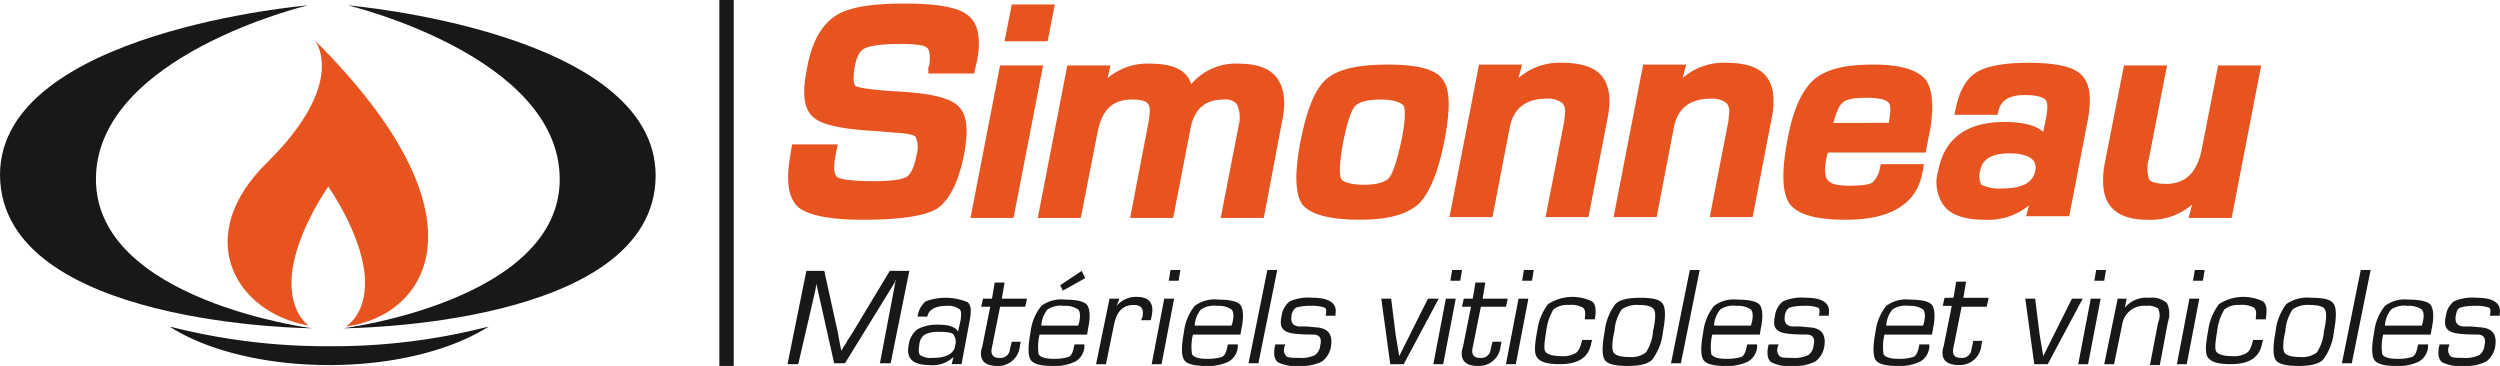
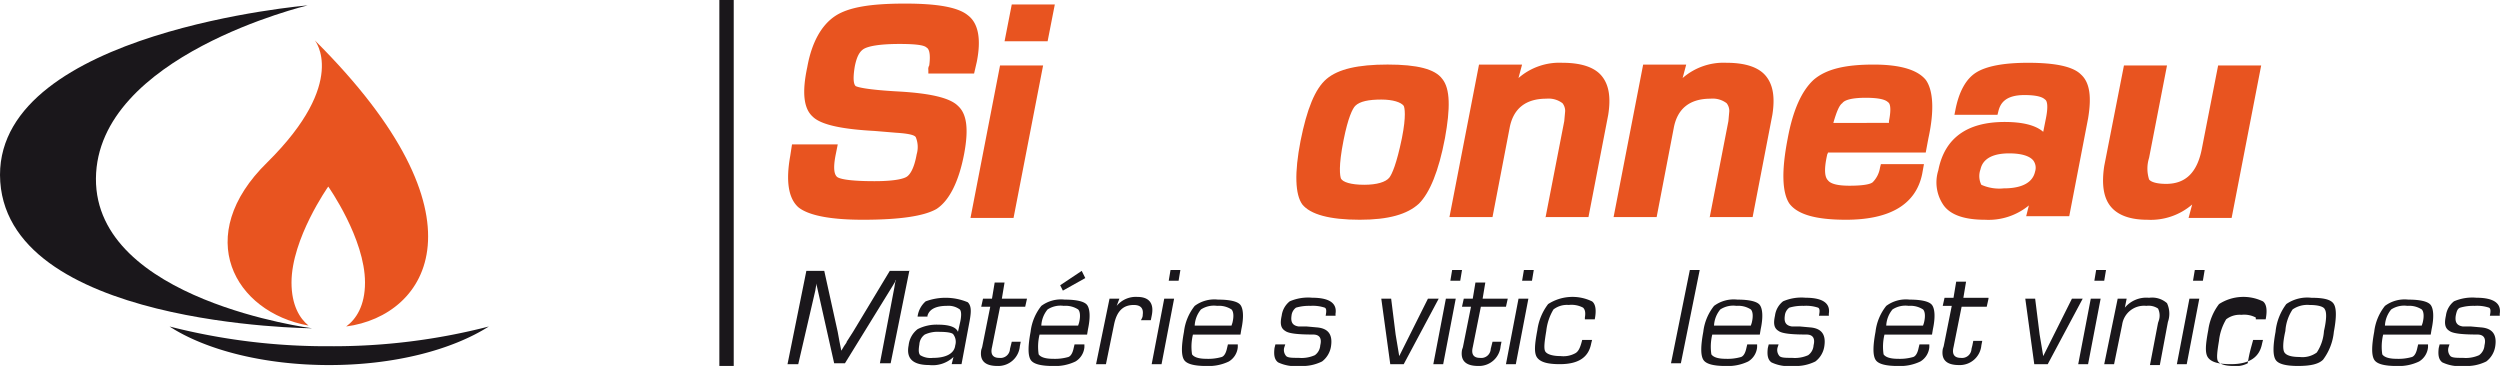
<svg xmlns="http://www.w3.org/2000/svg" width="312.918" height="45.807" viewBox="0 0 312.918 45.807">
  <defs>
    <style>.a{fill:#1a171b;}.b{fill:#e85420;}</style>
  </defs>
  <g transform="translate(98.571 33.793)">
    <path class="a" d="M103.068,30.1l-2.358,11.676H99.364l1.8-9.43.112-.674.112-.337.112-.225h0l-.112.225a.348.348,0,0,0-.112.225l-.337.561-5.95,9.655H93.638L91.5,32.233l-.112-.449v-.449h0v.674l-.112.674-2.133,9.206H87.8l2.358-11.676H92.4l1.684,7.634.225,1.235.112.561.112.561h0l.337-.561c.225-.337.337-.449.337-.561L96,37.846l4.6-7.634h2.47Z" transform="translate(-87.8 -30.1)" />
    <path class="a" d="M103.665,35.558H102.43a3.041,3.041,0,0,1,1.01-1.909,7.158,7.158,0,0,1,5.277.112c.449.449.449,1.123.225,2.358l-1.01,5.389H106.7l.225-.9h0a3.784,3.784,0,0,1-3.031,1.01c-2.021,0-2.919-.786-2.582-2.47a2.932,2.932,0,0,1,1.123-2.021,5.184,5.184,0,0,1,2.582-.561c1.459,0,2.245.337,2.47.9h0l.225-1.01c.225-.9.225-1.572,0-1.8a2.367,2.367,0,0,0-1.572-.449c-1.459,0-2.245.449-2.47,1.235Zm1.572,1.909a3.838,3.838,0,0,0-1.909.337,1.644,1.644,0,0,0-.674,1.235c-.112.674-.112,1.123.112,1.347a2.485,2.485,0,0,0,1.572.337c1.684,0,2.694-.561,2.807-1.572a1.545,1.545,0,0,0-.225-1.347C106.809,37.578,106.135,37.466,105.237,37.466Z" transform="translate(-86.151 -29.72)" />
    <path class="a" d="M115.13,33.521l-.225,1.01h-3.143l-1.01,5.052c-.225.9.112,1.347.9,1.347A1.185,1.185,0,0,0,113,39.808l.112-.449.112-.449h1.123l-.112.561a2.708,2.708,0,0,1-2.807,2.47q-2.358,0-2.021-2.021l.112-.337,1.01-5.052H109.4l.225-1.01h1.123l.337-2.021h1.235l-.337,2.021Z" transform="translate(-85.155 -29.928)" />
    <path class="a" d="M120.429,39.406h1.235v.337a2.318,2.318,0,0,1-1.123,1.8,5.854,5.854,0,0,1-2.807.561c-1.46,0-2.47-.225-2.807-.786s-.337-1.684,0-3.48a6.362,6.362,0,0,1,1.347-3.256,4.133,4.133,0,0,1,2.919-.786c1.459,0,2.47.225,2.807.674s.449,1.459.112,3.031l-.112.674h-5.95a6.4,6.4,0,0,0-.112,2.47c.225.337.786.561,1.8.561a6.088,6.088,0,0,0,1.909-.225c.337-.112.561-.561.674-1.123Zm.449-2.358.112-.337c.225-.9.112-1.459-.112-1.684a2.9,2.9,0,0,0-1.8-.449,2.97,2.97,0,0,0-2.021.449,3.424,3.424,0,0,0-.786,2.021Zm.449-6.848.449.9-2.807,1.572L118.632,32Z" transform="translate(-84.503 -30.088)" />
    <path class="a" d="M123.884,33.325h1.235l-.337.9h0a3.1,3.1,0,0,1,2.582-1.123c1.459,0,2.133.786,1.8,2.358l-.112.561h-1.235l.112-.225a.849.849,0,0,0,.112-.449c.112-.786-.225-1.235-1.123-1.235-1.347,0-2.133.786-2.47,2.47l-1.01,4.94H122.2Z" transform="translate(-83.58 -29.732)" />
    <path class="a" d="M131.993,30.1l-.224,1.347h-1.235l.225-1.347Zm-.786,3.593-1.572,8.2H128.4l1.572-8.2Z" transform="translate(-82.819 -30.1)" />
    <path class="a" d="M137.529,39.013h1.235v.337a2.318,2.318,0,0,1-1.123,1.8,5.854,5.854,0,0,1-2.807.561c-1.459,0-2.47-.225-2.807-.786s-.337-1.684,0-3.48a6.362,6.362,0,0,1,1.347-3.256,4.133,4.133,0,0,1,2.919-.786c1.46,0,2.47.225,2.807.674s.449,1.459.112,3.031l-.112.674h-5.95a6.4,6.4,0,0,0-.112,2.47c.225.337.786.561,1.8.561a6.088,6.088,0,0,0,1.909-.225c.337-.112.561-.561.674-1.123Zm.449-2.358.112-.337c.225-.9.112-1.459-.112-1.684a2.9,2.9,0,0,0-1.8-.449,2.97,2.97,0,0,0-2.021.449,3.424,3.424,0,0,0-.786,2.021Z" transform="translate(-82.405 -29.695)" />
-     <path class="a" d="M142.793,30.1l-2.358,11.676H139.2L141.558,30.1Z" transform="translate(-81.495 -30.1)" />
    <path class="a" d="M149.739,35.445H148.5c.112-.561.112-.9-.112-1.01a4.751,4.751,0,0,0-1.8-.225,5.767,5.767,0,0,0-1.8.225,1.406,1.406,0,0,0-.561,1.01c-.112.786.112,1.235.9,1.347h1.01l1.235.112c1.459.112,2.021.9,1.8,2.358a2.921,2.921,0,0,1-1.123,1.909,5.543,5.543,0,0,1-2.807.561,5.013,5.013,0,0,1-2.694-.449c-.449-.337-.561-.9-.449-1.8l.112-.449h1.235l-.112.337a1.148,1.148,0,0,0,.225,1.123c.225.225.786.225,1.572.225a4.058,4.058,0,0,0,2.021-.337,1.644,1.644,0,0,0,.674-1.235c.225-.9-.112-1.347-.9-1.347-1.8,0-3.031-.112-3.48-.449-.561-.337-.674-.9-.449-1.909a2.715,2.715,0,0,1,1.01-1.8,5.774,5.774,0,0,1,2.807-.449c2.133,0,3.143.674,2.919,2.021Z" transform="translate(-81.143 -29.72)" />
    <path class="a" d="M161.185,33.3l-4.378,8.2h-1.684L154,33.3h1.235l.561,4.491.225,1.347.112.674.112.674h0l.337-.674.337-.674.674-1.347,2.245-4.491Z" transform="translate(-79.679 -29.707)" />
    <path class="a" d="M163.393,30.1l-.225,1.347h-1.235l.224-1.347Zm-.786,3.593-1.572,8.2H159.8l1.572-8.2Z" transform="translate(-78.967 -30.1)" />
    <path class="a" d="M168.73,33.521l-.225,1.01h-3.143l-1.01,5.052c-.225.9.112,1.347.9,1.347a1.185,1.185,0,0,0,1.347-1.123l.112-.449.112-.449h1.123l-.112.561a2.708,2.708,0,0,1-2.807,2.47q-2.358,0-2.021-2.021l.112-.337,1.01-5.052H163l.225-1.01h1.123l.337-2.021h1.235l-.337,2.021Z" transform="translate(-78.579 -29.928)" />
    <path class="a" d="M171.38,30.1l-.224,1.347h-1.235l.225-1.347Zm-.674,3.593-1.572,8.2H167.9l1.572-8.2Z" transform="translate(-77.974 -30.1)" />
    <path class="a" d="M177.046,38.489h1.235l-.112.449c-.337,1.8-1.684,2.582-3.929,2.582-1.46,0-2.358-.225-2.807-.786s-.337-1.684,0-3.48A6.861,6.861,0,0,1,172.78,34a5.619,5.619,0,0,1,5.5-.337c.449.337.561,1.123.337,2.245h-1.235v-.225c.112-.674,0-1.01-.225-1.235a3.092,3.092,0,0,0-1.8-.337,2.758,2.758,0,0,0-1.909.561,6.644,6.644,0,0,0-.9,2.694c-.225,1.347-.337,2.245-.112,2.582s.9.561,1.909.561a3.093,3.093,0,0,0,1.8-.337C176.6,39.948,176.821,39.387,177.046,38.489Z" transform="translate(-77.577 -29.732)" />
-     <path class="a" d="M183.418,33.2c1.572,0,2.47.225,2.807.786s.337,1.684,0,3.48a6.892,6.892,0,0,1-1.347,3.48c-.561.561-1.572.786-3.143.786-1.46,0-2.47-.225-2.807-.786s-.337-1.684,0-3.48a6.892,6.892,0,0,1,1.347-3.48C180.836,33.425,181.847,33.2,183.418,33.2Zm-.225.9a3.242,3.242,0,0,0-2.133.561,5.5,5.5,0,0,0-.9,2.694c-.337,1.459-.337,2.358-.112,2.694s.786.561,1.909.561a3.032,3.032,0,0,0,2.133-.561,5.5,5.5,0,0,0,.9-2.694c.337-1.459.337-2.358.112-2.694S184.316,34.1,183.194,34.1Z" transform="translate(-76.652 -29.72)" />
    <path class="a" d="M189.893,30.1l-2.358,11.676H186.3L188.658,30.1Z" transform="translate(-75.716 -30.1)" />
    <path class="a" d="M195.429,39.013h1.235v.337a2.318,2.318,0,0,1-1.123,1.8,5.854,5.854,0,0,1-2.807.561c-1.46,0-2.47-.225-2.807-.786s-.337-1.684,0-3.48a6.363,6.363,0,0,1,1.347-3.256,4.133,4.133,0,0,1,2.919-.786c1.46,0,2.47.225,2.807.674s.449,1.459.112,3.031l-.112.674h-5.95a6.4,6.4,0,0,0-.112,2.47c.225.337.786.561,1.8.561a6.088,6.088,0,0,0,1.909-.225c.337-.112.561-.561.674-1.123Zm.449-2.358.112-.337c.225-.9.112-1.459-.112-1.684a2.9,2.9,0,0,0-1.8-.449,2.97,2.97,0,0,0-2.021.449,3.424,3.424,0,0,0-.786,2.021Z" transform="translate(-75.302 -29.695)" />
    <path class="a" d="M204.739,35.445H203.5c.112-.561.112-.9-.112-1.01a4.751,4.751,0,0,0-1.8-.225,5.767,5.767,0,0,0-1.8.225,1.406,1.406,0,0,0-.561,1.01c-.112.786.112,1.235.9,1.347h1.01l1.235.112c1.459.112,2.021.9,1.8,2.358a2.921,2.921,0,0,1-1.123,1.909,5.543,5.543,0,0,1-2.807.561,5.013,5.013,0,0,1-2.694-.449c-.449-.337-.561-.9-.449-1.8l.112-.449h1.235l-.112.337a1.148,1.148,0,0,0,.224,1.123c.225.225.786.225,1.572.225a4.058,4.058,0,0,0,2.021-.337,1.644,1.644,0,0,0,.674-1.235c.225-.9-.112-1.347-.9-1.347-1.8,0-3.031-.112-3.48-.449-.561-.337-.674-.9-.449-1.909a2.715,2.715,0,0,1,1.01-1.8,5.774,5.774,0,0,1,2.807-.449c2.133,0,3.143.674,2.919,2.021Z" transform="translate(-74.396 -29.72)" />
    <path class="a" d="M214.629,39.013h1.235v.337a2.318,2.318,0,0,1-1.123,1.8,5.854,5.854,0,0,1-2.807.561c-1.46,0-2.47-.225-2.807-.786s-.337-1.684,0-3.48a6.363,6.363,0,0,1,1.347-3.256,4.133,4.133,0,0,1,2.919-.786c1.459,0,2.47.225,2.807.674s.449,1.459.112,3.031l-.112.674h-5.95a6.4,6.4,0,0,0-.112,2.47c.224.337.786.561,1.8.561a6.088,6.088,0,0,0,1.909-.225c.337-.112.561-.561.674-1.123Zm.449-2.358.112-.337c.225-.9.112-1.459-.112-1.684a2.9,2.9,0,0,0-1.8-.449,2.97,2.97,0,0,0-2.021.449,3.424,3.424,0,0,0-.786,2.021Z" transform="translate(-72.947 -29.695)" />
    <path class="a" d="M222.33,33.533l-.224,1.01h-3.144l-1.01,5.052c-.225.9.112,1.347.9,1.347A1.185,1.185,0,0,0,220.2,39.82l.112-.449.112-.561h1.123l-.112.561a2.708,2.708,0,0,1-2.807,2.47q-2.358,0-2.021-2.021l.112-.337,1.01-5.052H216.6l.225-1.01h1.123l.337-2.021h1.235l-.337,2.021h3.143Z" transform="translate(-72.004 -29.941)" />
    <path class="a" d="M232.985,33.3l-4.378,8.2h-1.684L225.8,33.3h1.235l.561,4.491.225,1.347.112.674.112.674h0l.337-.674.337-.674.674-1.347,2.245-4.491Z" transform="translate(-70.871 -29.707)" />
    <path class="a" d="M235.18,30.1l-.225,1.347h-1.235l.225-1.347Zm-.674,3.593-1.572,8.2H231.7l1.572-8.2Z" transform="translate(-70.147 -30.1)" />
    <path class="a" d="M236.284,33.312h1.123l-.225,1.123h0a3.5,3.5,0,0,1,3.031-1.235,2.814,2.814,0,0,1,2.245.674,3.121,3.121,0,0,1,.112,2.358l-1.01,5.389h-1.235l1.01-5.277.112-.337a2,2,0,0,0-.112-1.459,2.107,2.107,0,0,0-1.46-.337,2.764,2.764,0,0,0-3.031,2.358l-1.01,4.94H234.6Z" transform="translate(-69.791 -29.72)" />
    <path class="a" d="M246.18,30.1l-.225,1.347h-1.235l.225-1.347Zm-.674,3.593-1.572,8.2H242.7l1.572-8.2Z" transform="translate(-68.798 -30.1)" />
-     <path class="a" d="M251.846,38.489h1.235l-.112.449c-.337,1.8-1.684,2.582-3.929,2.582-1.46,0-2.358-.225-2.807-.786s-.337-1.684,0-3.48A6.861,6.861,0,0,1,247.58,34a5.619,5.619,0,0,1,5.5-.337c.449.337.561,1.123.337,2.245h-1.235v-.225c.112-.674,0-1.01-.225-1.235a3.093,3.093,0,0,0-1.8-.337,2.759,2.759,0,0,0-1.908.561,6.646,6.646,0,0,0-.9,2.694c-.224,1.347-.337,2.245-.112,2.582s.9.561,1.909.561a3.093,3.093,0,0,0,1.8-.337C251.4,39.948,251.621,39.387,251.846,38.489Z" transform="translate(-68.401 -29.732)" />
+     <path class="a" d="M251.846,38.489h1.235l-.112.449c-.337,1.8-1.684,2.582-3.929,2.582-1.46,0-2.358-.225-2.807-.786s-.337-1.684,0-3.48A6.861,6.861,0,0,1,247.58,34a5.619,5.619,0,0,1,5.5-.337c.449.337.561,1.123.337,2.245h-1.235v-.225a3.093,3.093,0,0,0-1.8-.337,2.759,2.759,0,0,0-1.908.561,6.646,6.646,0,0,0-.9,2.694c-.224,1.347-.337,2.245-.112,2.582s.9.561,1.909.561a3.093,3.093,0,0,0,1.8-.337C251.4,39.948,251.621,39.387,251.846,38.489Z" transform="translate(-68.401 -29.732)" />
    <path class="a" d="M258.218,33.2c1.572,0,2.47.225,2.807.786s.337,1.684,0,3.48a6.893,6.893,0,0,1-1.347,3.48c-.561.561-1.572.786-3.143.786-1.459,0-2.47-.225-2.807-.786s-.337-1.684,0-3.48a6.891,6.891,0,0,1,1.347-3.48A4.608,4.608,0,0,1,258.218,33.2Zm-.225.9a3.241,3.241,0,0,0-2.133.561,5.5,5.5,0,0,0-.9,2.694c-.337,1.459-.337,2.358-.112,2.694s.786.561,1.909.561a3.032,3.032,0,0,0,2.133-.561,5.5,5.5,0,0,0,.9-2.694c.337-1.459.337-2.358.112-2.694C259.79,34.323,259.116,34.1,257.994,34.1Z" transform="translate(-67.476 -29.72)" />
-     <path class="a" d="M264.693,30.1l-2.358,11.676H261.1L263.458,30.1Z" transform="translate(-66.54 -30.1)" />
    <path class="a" d="M270.229,39.013h1.235v.337a2.318,2.318,0,0,1-1.123,1.8,5.854,5.854,0,0,1-2.807.561c-1.459,0-2.47-.225-2.807-.786s-.337-1.684,0-3.48a6.362,6.362,0,0,1,1.347-3.256,4.133,4.133,0,0,1,2.919-.786c1.46,0,2.47.225,2.807.674s.449,1.459.112,3.031l-.112.674h-5.95a6.4,6.4,0,0,0-.112,2.47c.225.337.786.561,1.8.561a6.089,6.089,0,0,0,1.909-.225c.337-.112.561-.561.674-1.123Zm.449-2.358.112-.337c.225-.9.112-1.459-.112-1.684a2.9,2.9,0,0,0-1.8-.449,2.97,2.97,0,0,0-2.021.449,3.424,3.424,0,0,0-.786,2.021Z" transform="translate(-66.126 -29.695)" />
    <path class="a" d="M279.539,35.445H278.3c.112-.561.112-.9-.112-1.01a4.752,4.752,0,0,0-1.8-.225,5.767,5.767,0,0,0-1.8.225c-.337.112-.449.449-.561,1.01-.112.786.112,1.235.9,1.347h1.01l1.235.112c1.459.112,2.021.9,1.8,2.358a2.921,2.921,0,0,1-1.123,1.909,5.543,5.543,0,0,1-2.807.561,5.013,5.013,0,0,1-2.694-.449c-.449-.337-.561-.9-.449-1.8l.112-.449h1.235l-.112.337a1.148,1.148,0,0,0,.225,1.123c.225.225.786.225,1.572.225a4.059,4.059,0,0,0,2.021-.337,1.644,1.644,0,0,0,.674-1.235c.224-.9-.112-1.347-.9-1.347-1.8,0-3.031-.112-3.48-.449-.561-.337-.674-.9-.449-1.909a2.716,2.716,0,0,1,1.01-1.8,5.773,5.773,0,0,1,2.807-.449c2.133,0,3.144.674,2.919,2.021Z" transform="translate(-65.22 -29.72)" />
  </g>
  <path class="b" d="M97.222,27.456c-4.154,0-6.848-.561-8.083-1.572q-1.852-1.684-1.01-6.4l.225-1.459h5.726l-.225,1.123c-.449,2.133-.112,2.694.112,2.919s1.235.561,4.715.561c2.694,0,3.7-.337,4.042-.561s.9-.9,1.235-2.807a3.208,3.208,0,0,0-.112-2.133c-.112-.225-.674-.449-2.47-.561l-2.694-.225c-4.154-.225-6.736-.786-7.746-1.8-1.123-1.01-1.347-3.031-.674-6.175.561-3.143,1.8-5.277,3.48-6.4S98.233.4,102.5.4c4.042,0,6.624.449,7.859,1.459,1.347,1.01,1.684,3.031,1.123,5.838l-.337,1.459h-5.726V8.708a.841.841,0,0,1,.112-.561c.225-1.684-.112-2.133-.337-2.245-.225-.225-.9-.449-3.368-.449-2.807,0-3.929.337-4.378.561-.674.337-1.01,1.123-1.235,2.245-.337,2.021,0,2.358.112,2.47.225.112,1.235.449,5.389.674,3.929.225,6.4.786,7.41,1.8,1.123,1.01,1.347,2.919.786,5.95-.674,3.593-1.909,5.95-3.48,6.961C104.857,27.007,101.825,27.456,97.222,27.456Z" transform="translate(10.779 0.049)" />
  <path class="b" d="M108.2,27.22l3.7-19.085h5.389l-3.7,19.085ZM112.466,5.1l.9-4.6h5.389l-.9,4.6Z" transform="translate(13.273 0.061)" />
-   <path class="b" d="M138.6,26.41l2.245-11.564a3.963,3.963,0,0,0-.225-2.694,1.932,1.932,0,0,0-1.684-.561c-2.358,0-3.7,1.235-4.154,3.817l-2.133,11h-5.389l2.245-11.676c.337-1.8.225-2.358,0-2.582-.112-.225-.561-.561-2.021-.561-2.358,0-3.7,1.235-4.266,3.929l-2.133,10.89H115.7l3.7-19.085h5.389L124.457,8.9a7.636,7.636,0,0,1,5.389-1.8c2.919,0,4.6.9,5.052,2.582a7.251,7.251,0,0,1,5.95-2.582q3.368,0,4.715,1.684c.9,1.123,1.235,2.919.786,5.164L143.991,26.41Z" transform="translate(14.193 0.871)" />
  <path class="b" d="M152.467,26.622c-3.817,0-6.175-.674-7.185-1.909-.9-1.235-1.01-3.929-.225-7.971.786-3.929,1.8-6.512,3.256-7.746s3.929-1.8,7.634-1.8,5.95.561,6.848,1.8c1.01,1.235,1.01,3.7.337,7.41-.786,4.154-1.909,6.848-3.256,8.2C158.417,25.949,156.06,26.622,152.467,26.622Zm2.694-15.044c-1.572,0-2.694.225-3.256.786-.337.337-.9,1.459-1.459,4.266-.674,3.368-.449,4.491-.337,4.828.225.449,1.235.786,2.919.786,1.572,0,2.694-.337,3.144-.9.337-.449.9-1.684,1.572-4.94.561-2.807.337-3.817.225-4.042C157.631,11.915,156.621,11.578,155.161,11.578Z" transform="translate(17.73 0.883)" />
  <path class="b" d="M173.613,26.422,175.97,14.3l.112-1.235a1.567,1.567,0,0,0-.337-1.01,2.891,2.891,0,0,0-2.021-.561c-2.582,0-4.154,1.235-4.6,3.7L166.989,26.31H161.6l3.7-19.085h5.389l-.449,1.684A7.791,7.791,0,0,1,175.746,7c2.358,0,4.042.561,4.94,1.684s1.123,2.694.786,4.828L179,26.31h-5.389Z" transform="translate(19.824 0.859)" />
  <path class="b" d="M191.913,26.422,194.27,14.3l.112-1.235a1.567,1.567,0,0,0-.337-1.01,2.891,2.891,0,0,0-2.021-.561c-2.582,0-4.154,1.235-4.6,3.7L185.289,26.31H179.9l3.7-19.085h5.389l-.449,1.684A7.791,7.791,0,0,1,194.046,7c2.358,0,4.042.561,4.94,1.684s1.123,2.694.786,4.828l-2.47,12.8h-5.389Z" transform="translate(22.069 0.859)" />
  <path class="b" d="M206.655,26.622c-3.817,0-6.062-.674-7.073-2.021-.9-1.347-1.01-4.042-.225-8.083.674-3.7,1.8-6.062,3.256-7.41,1.572-1.347,3.929-1.909,7.522-1.909,3.368,0,5.5.674,6.512,1.909.9,1.235,1.123,3.7.337,7.3l-.337,1.8H204.409c0,.112-.112.225-.112.337-.449,2.021-.225,2.807.112,3.143q.505.674,2.694.674c1.909,0,2.694-.225,2.919-.449a3.287,3.287,0,0,0,.9-1.8l.112-.449h5.389L216.2,20.9C215.412,24.714,212.156,26.622,206.655,26.622ZM212.044,14.5v-.225c.337-1.684.112-2.245-.112-2.358-.225-.225-.786-.561-2.807-.561-1.909,0-2.694.337-2.919.674-.337.225-.674.9-1.123,2.47Z" transform="translate(24.392 0.883)" />
  <path class="b" d="M221.96,26.647c-2.47,0-4.266-.561-5.164-1.8a5.013,5.013,0,0,1-.674-4.378c.786-4.042,3.593-6.062,8.308-6.062,2.358,0,3.929.449,4.827,1.235l.337-1.684c.337-1.684.112-2.245-.112-2.358-.225-.225-.786-.561-2.582-.561-2.47,0-3.031,1.123-3.256,2.021l-.112.449h-5.389l.112-.561c.449-2.358,1.347-3.929,2.582-4.715S224.205,7,227.349,7c3.368,0,5.613.449,6.624,1.459,1.123,1.01,1.347,2.807.9,5.5L232.513,26.2h-5.389l.337-1.347A7.93,7.93,0,0,1,221.96,26.647Zm3.031-8.308c-3.143,0-3.48,1.572-3.593,2.021a2.441,2.441,0,0,0,.112,1.909,5.473,5.473,0,0,0,2.807.449c3.48,0,3.817-1.684,3.929-2.133a1.531,1.531,0,0,0-.225-1.347C227.573,18.676,226.563,18.339,224.991,18.339Z" transform="translate(26.488 0.859)" />
  <path class="b" d="M240.005,26.61c-2.133,0-3.7-.561-4.6-1.684s-1.123-2.807-.786-5.052L237.086,7.3h5.389L240.23,18.864a4.48,4.48,0,0,0,0,2.694c.225.337,1.01.561,2.133.561,2.47,0,3.929-1.459,4.491-4.491L248.874,7.3h5.389l-3.7,19.085h-5.389l.449-1.684A7.942,7.942,0,0,1,240.005,26.61Z" transform="translate(28.763 0.896)" />
  <g transform="translate(0 0.674)">
-     <path class="a" d="M38.861.6s26.383,6.287,26.5,21.668C65.469,37.536,38.3,41.016,38.3,41.016S77.257,40.9,77.369,21.931C77.369,3.856,38.861.6,38.861.6Z" transform="translate(4.698 -0.6)" />
    <path class="a" d="M38.508.6s-26.383,6.287-26.5,21.668C11.9,37.536,39.069,41.016,39.069,41.016S.112,40.792,0,21.819C0,3.856,38.508.6,38.508.6Z" transform="translate(0 -0.6)" />
    <path class="a" d="M38.884,38.87A79.176,79.176,0,0,1,18.9,36.4c4.491,2.919,11.788,4.828,19.984,4.828S54.264,39.319,58.867,36.4A77.878,77.878,0,0,1,38.884,38.87Z" transform="translate(2.319 3.792)" />
    <g transform="translate(28.488 4.378)">
      <path class="b" d="M36.293,4.5s4.266,5.164-5.95,15.268c-9.43,9.206-4.154,18.749,5.164,20.433-1.123-.9-2.133-2.582-2.133-5.389,0-5.5,4.6-12.013,4.6-12.013s4.6,6.512,4.6,12.013c0,2.919-1.123,4.6-2.358,5.5C50.439,38.966,58.522,26.617,36.293,4.5Z" transform="translate(-25.375 -4.5)" />
    </g>
  </g>
  <path class="a" d="M82,45.805H80.2V0H82Z" transform="translate(9.839)" />
</svg>